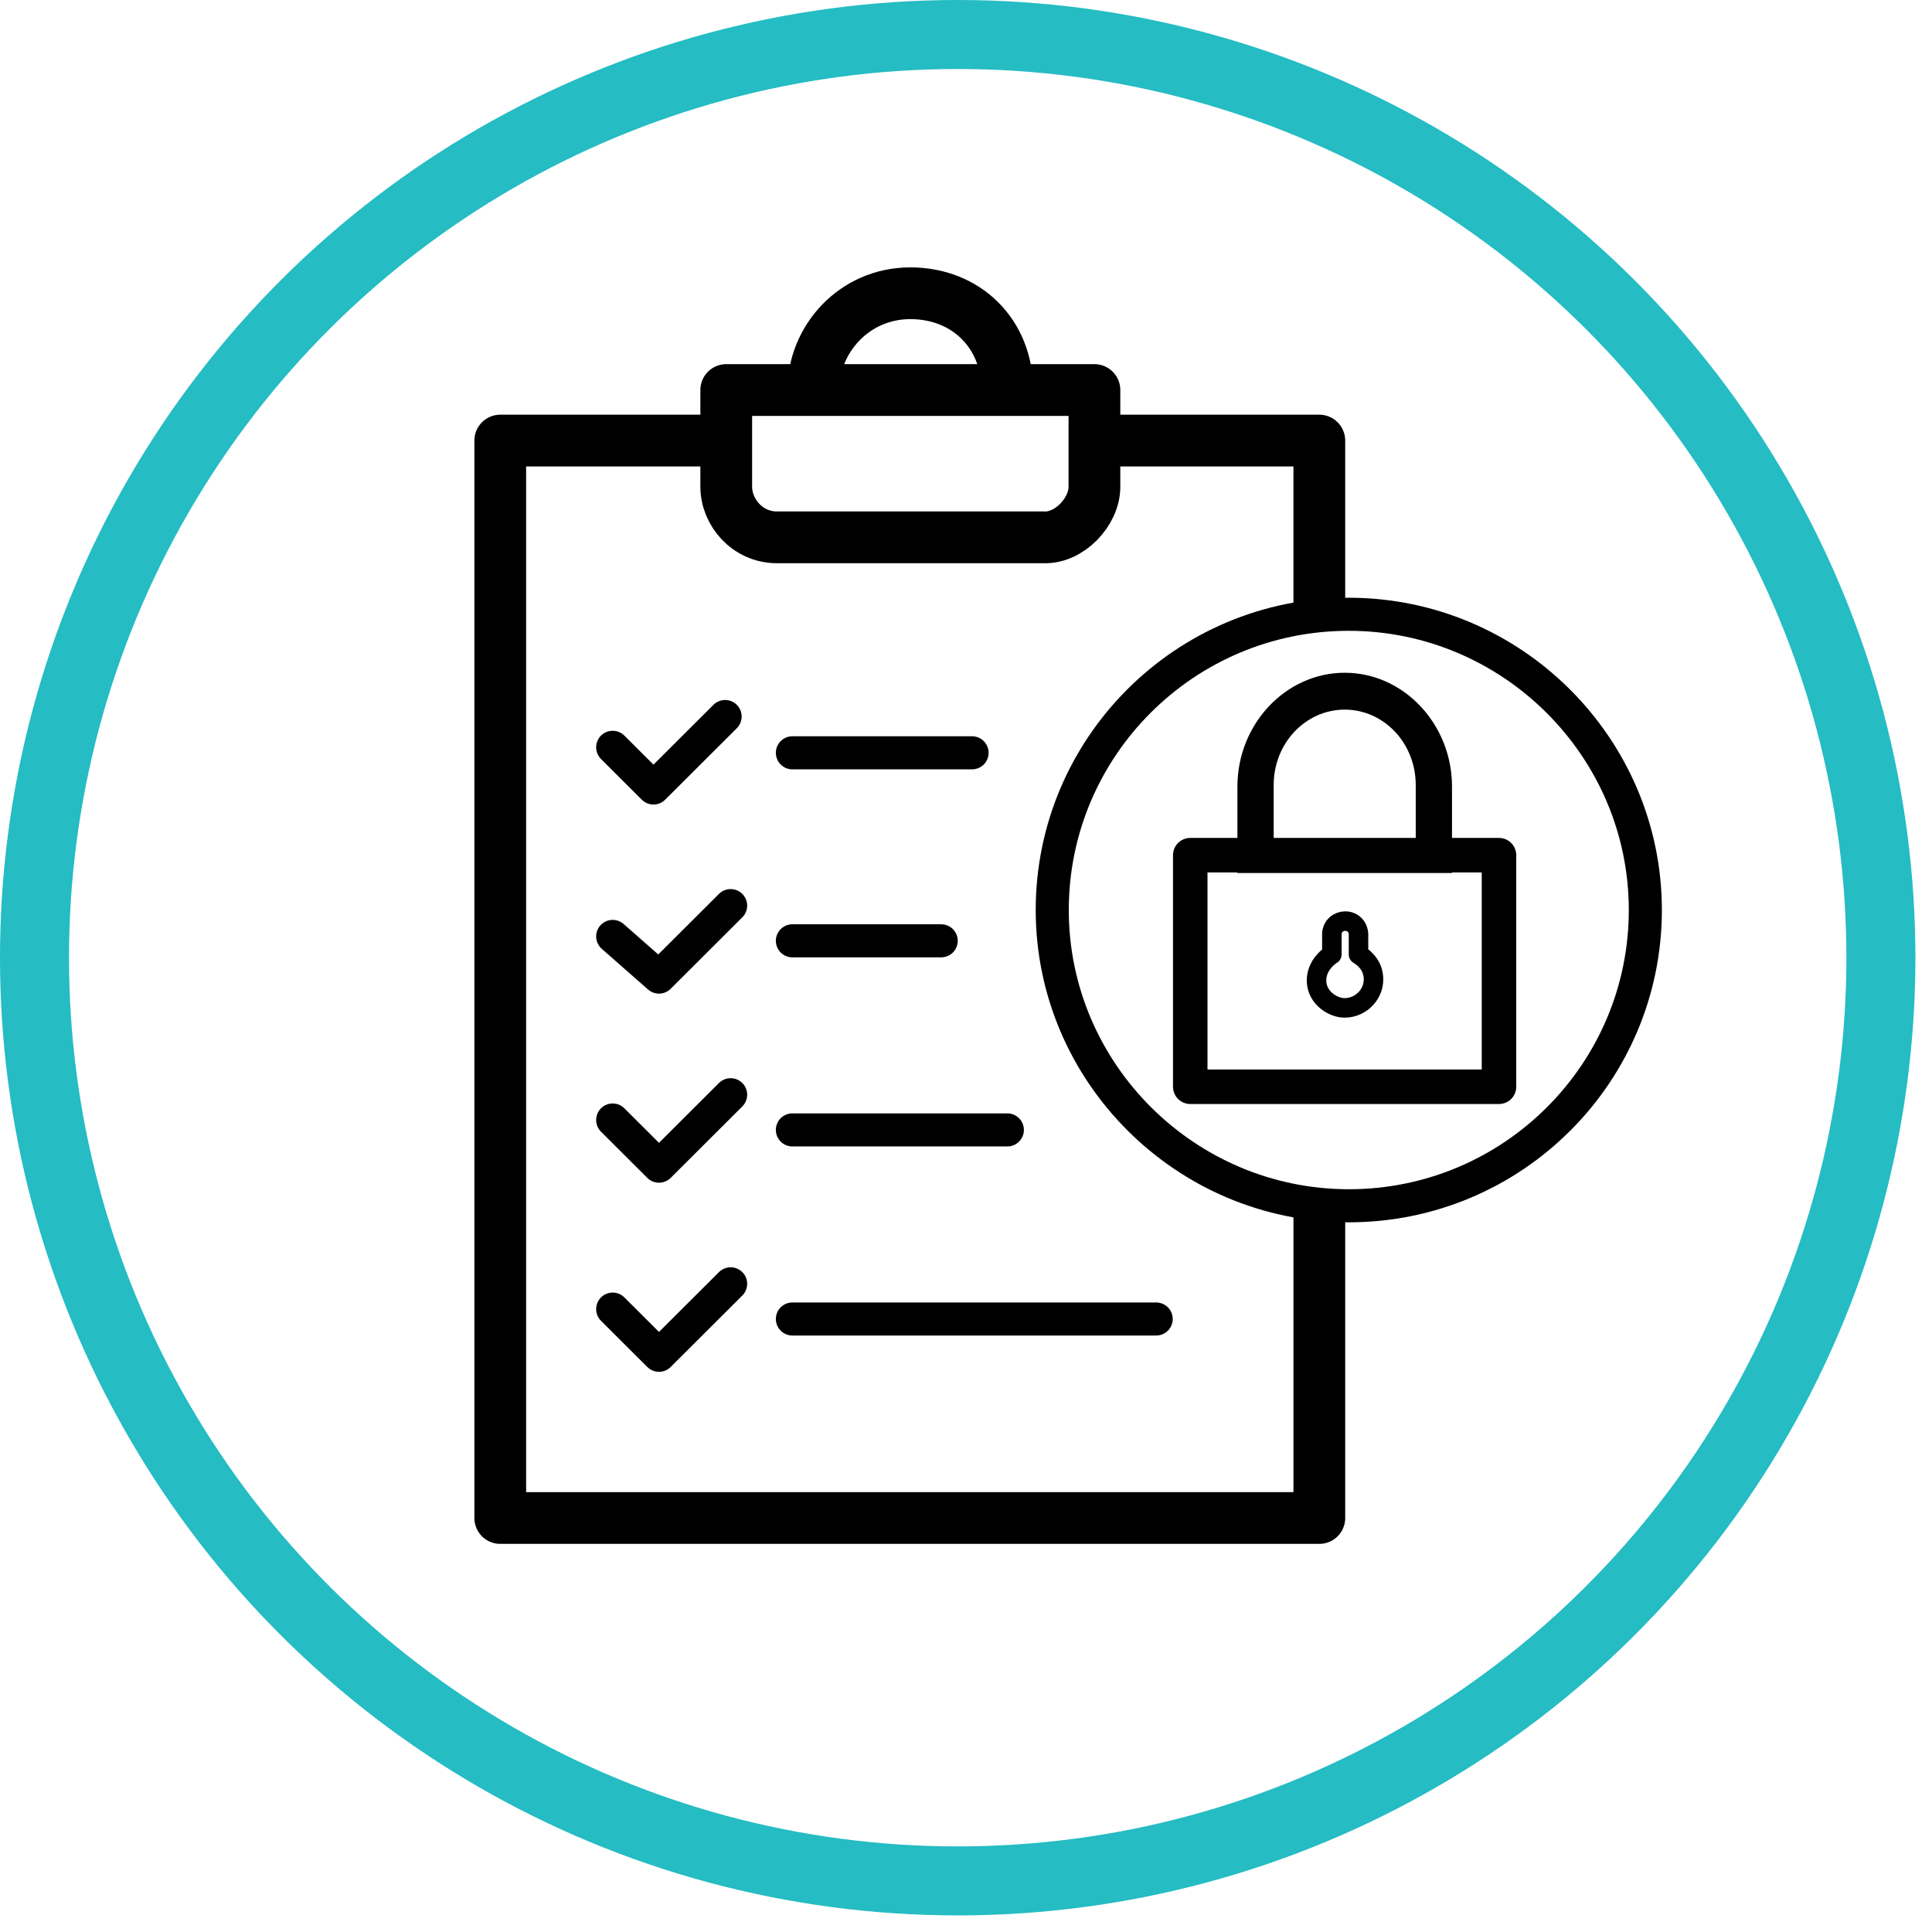
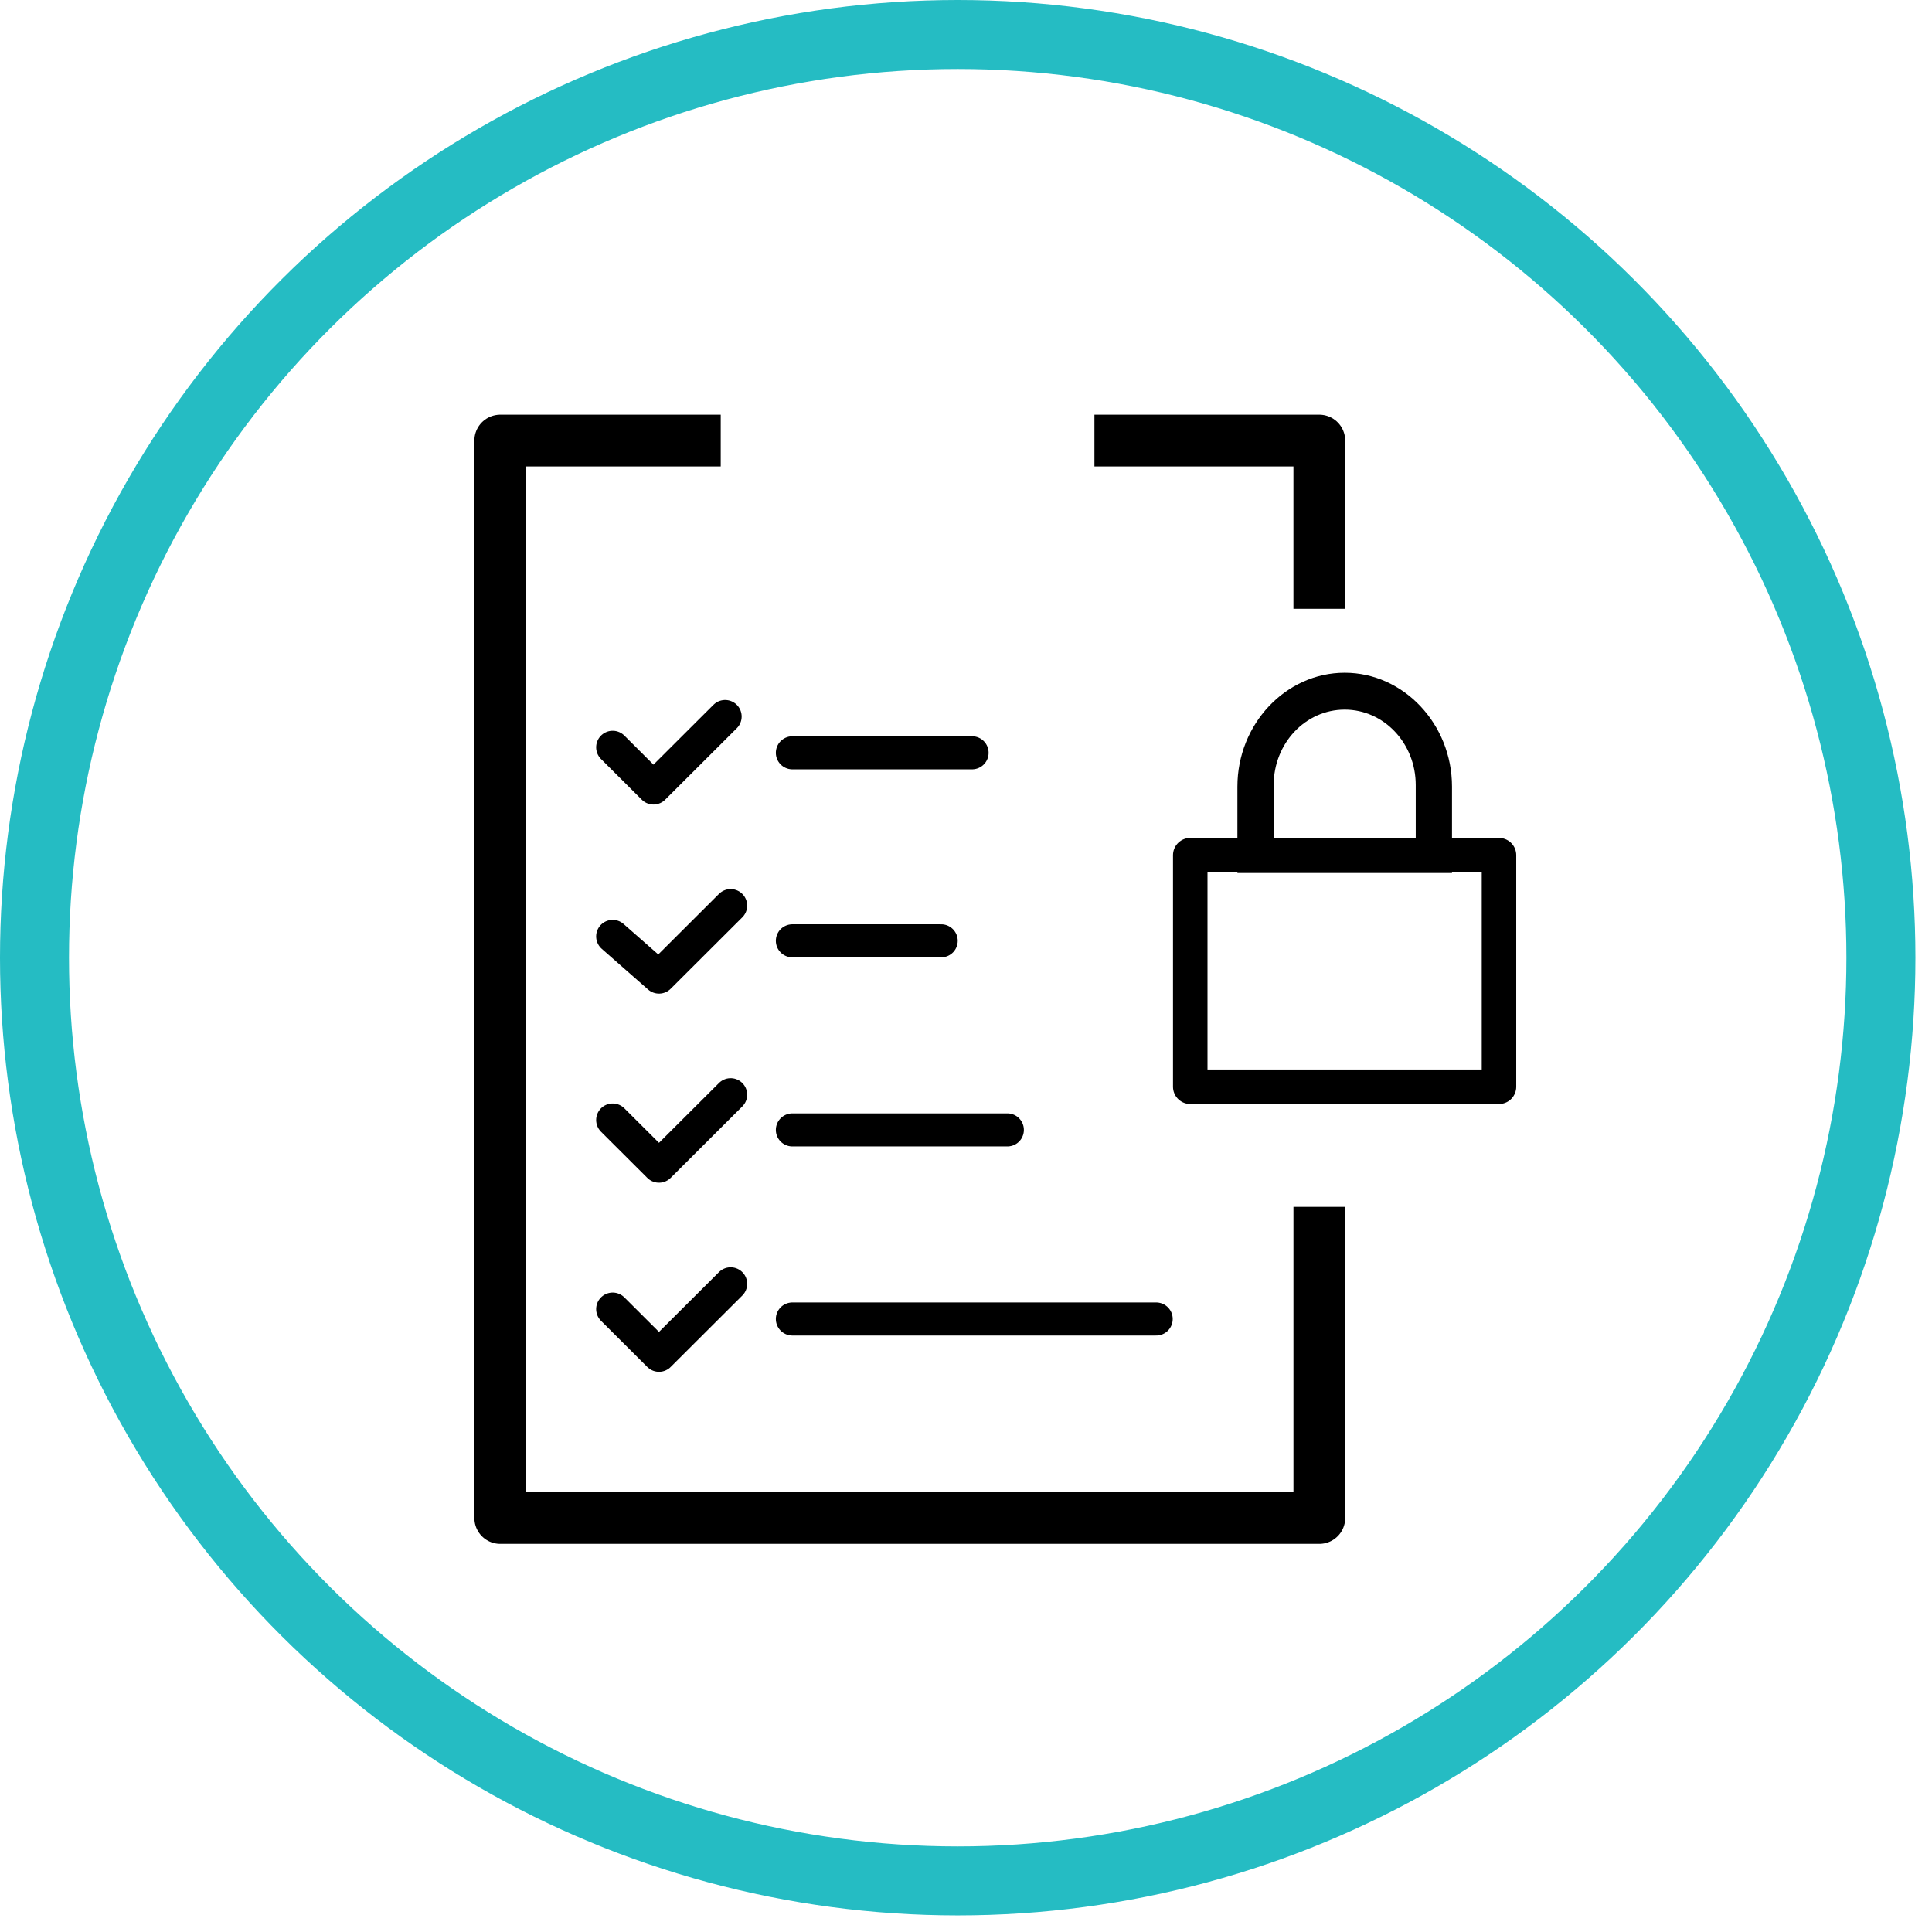
<svg xmlns="http://www.w3.org/2000/svg" width="112" height="112" fill="none">
  <circle cx="55.519" cy="55.519" r="53.519" stroke="#25BCC3" stroke-width="4" transform="rotate(90 55.519 55.519)" />
-   <path stroke="#000" stroke-linejoin="round" stroke-miterlimit="10" stroke-width="1.917" d="M78.19 69.9c9.523 0 17.192-7.713 17.192-17.145 0-9.433-7.733-17.145-17.191-17.145C68.669 35.61 61 43.322 61 52.755c0 9.432 7.733 17.144 17.19 17.144Z" />
  <path stroke="#000" stroke-linejoin="round" stroke-miterlimit="10" stroke-width="3" d="M76.483 69.963V88H29V25.54h12.781M63.445 25.54h13.037v9.752" />
-   <path stroke="#000" stroke-linejoin="round" stroke-miterlimit="10" stroke-width="3" d="M63.445 28.217V22.61H42.101v5.608c0 1.466 1.214 2.932 2.94 2.932h15.465c1.47.064 2.94-1.466 2.94-2.932ZM47.148 22.609c0-2.932 2.365-5.609 5.624-5.609 3.26 0 5.624 2.358 5.624 5.609" />
  <path stroke="#000" stroke-linecap="round" stroke-linejoin="round" stroke-miterlimit="10" stroke-width="1.917" d="M45.935 54.54h8.627M35.518 54.285l2.684 2.358 4.154-4.143M35.518 64.928l2.684 2.677 4.154-4.143M35.518 75.89l2.684 2.677 4.154-4.142M45.935 65.502h12.462M45.935 43.641h10.417M35.518 43.322l2.365 2.359 4.153-4.143M45.935 76.464h21.09" />
  <path fill="#000" d="M84.174 50.61h-12.44V45.6c0-3.625 2.804-6.6 6.22-6.6 3.417 0 6.22 2.975 6.22 6.6v5.01Zm-10.337-.361h8.235v-4.742c0-2.416-1.84-4.369-4.117-4.369-2.278 0-4.118 1.953-4.118 4.37v4.74Z" />
-   <path stroke="#000" stroke-linejoin="round" stroke-width="1.131" d="M77.209 55.33v-1.16c0-.483.386-.773.772-.773.484 0 .773.387.773.773v1.16c.483.29.87.772.87 1.448 0 .966-.87 1.74-1.836 1.642-.676-.096-1.343-.625-1.449-1.352-.105-.727.29-1.352.87-1.739Z" />
  <path stroke="#000" stroke-linejoin="round" stroke-width="2" d="M69 49.576h17.898V63H69z" />
</svg>